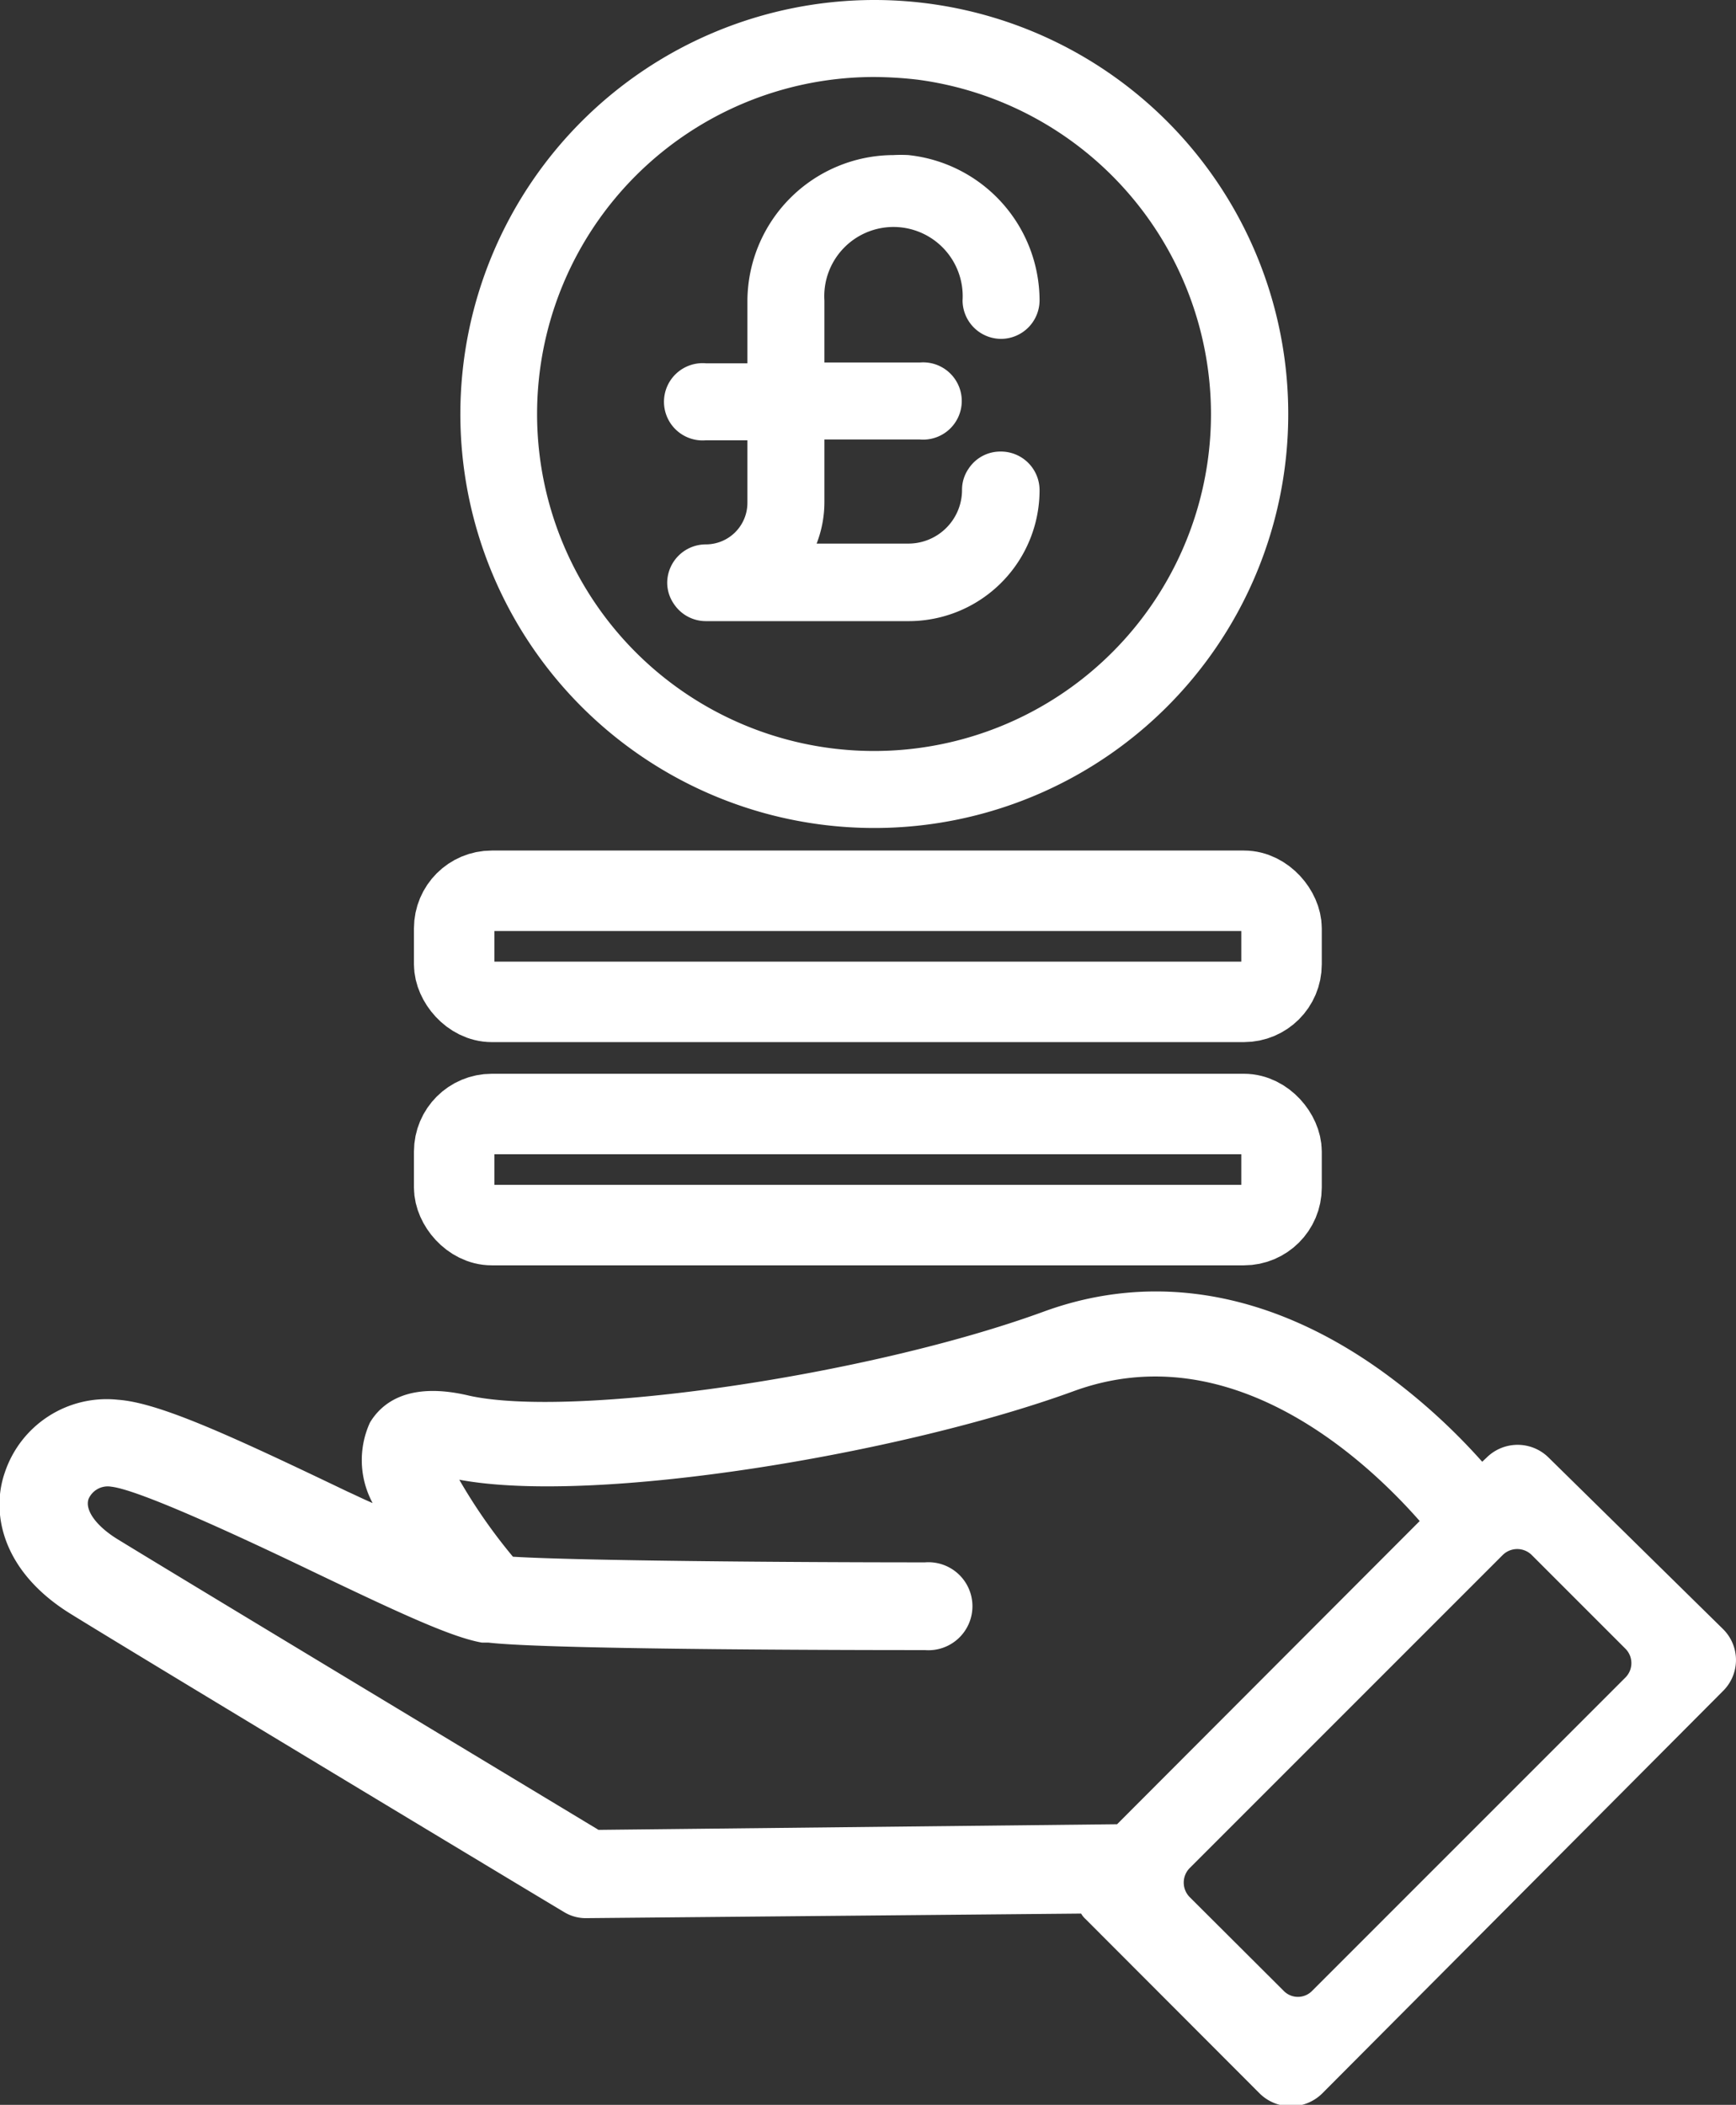
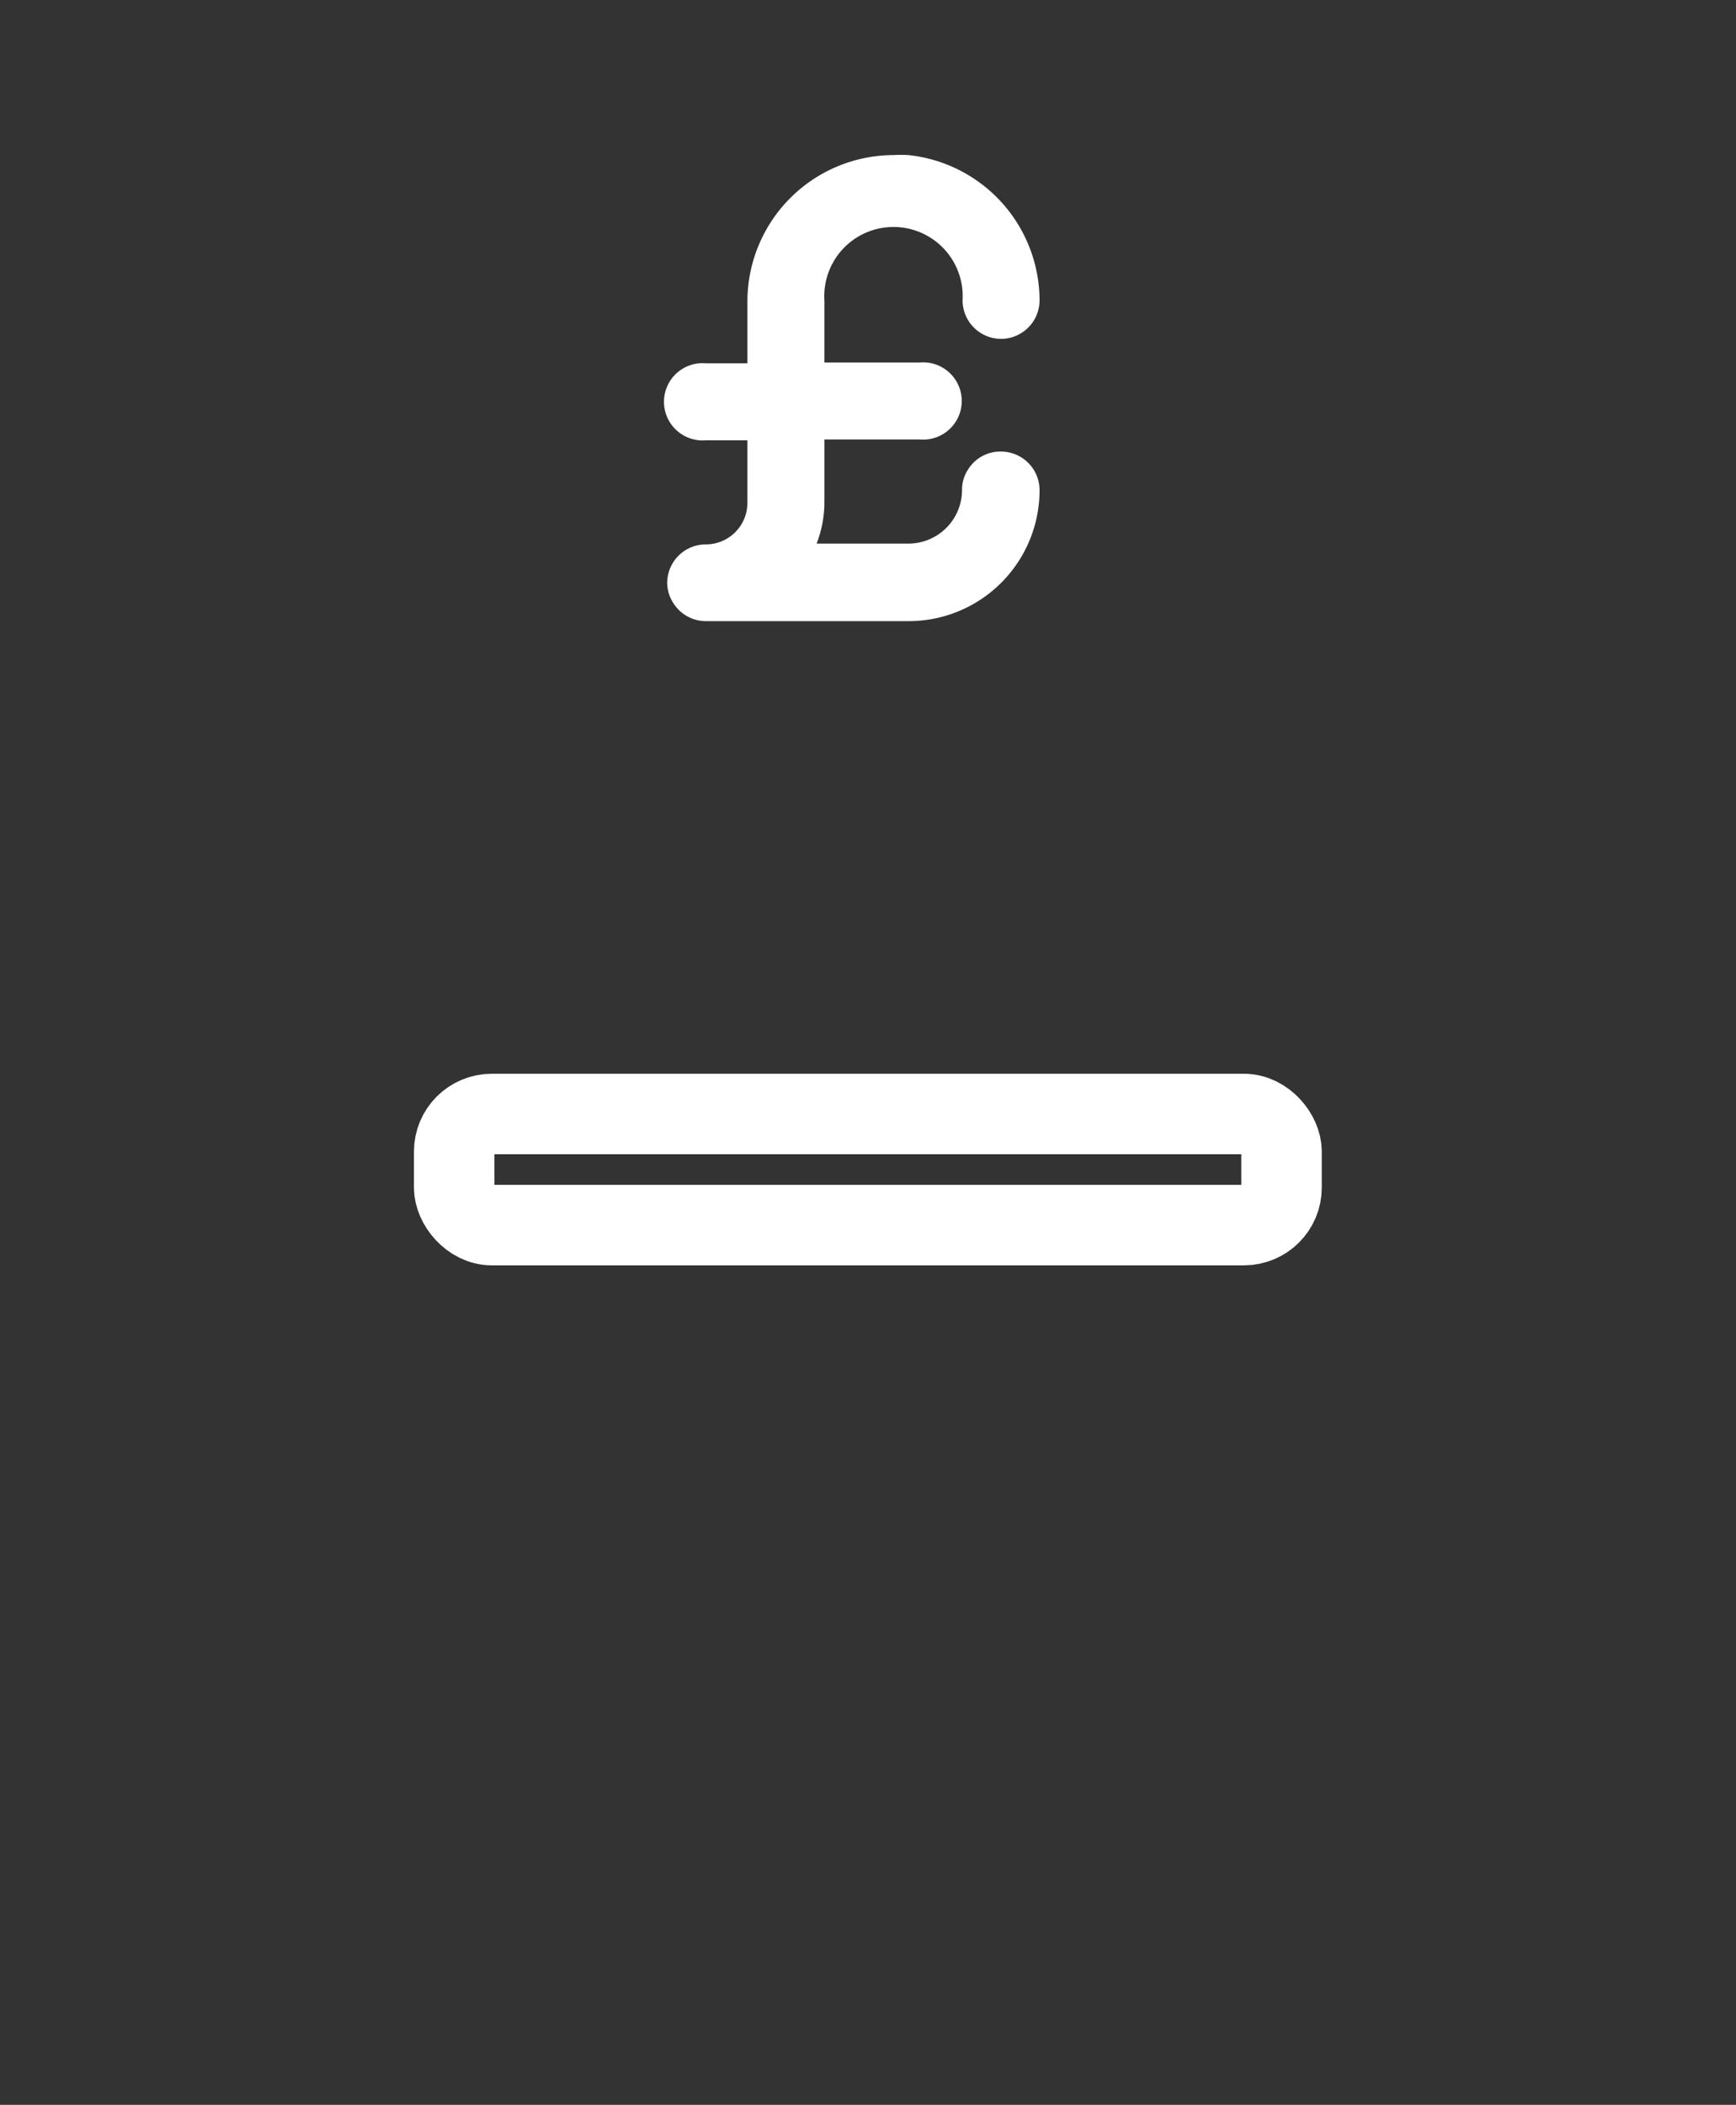
<svg xmlns="http://www.w3.org/2000/svg" viewBox="0 0 64.71 78.45">
  <rect x="0" y="0" width="64.71" height="78.45" fill="#333333" stroke="none" />
  <defs>
    <style>.cls-1{fill:#fff;}.cls-2{fill:none;stroke:#fff;stroke-miterlimit:10;stroke-width:3px;}</style>
  </defs>
  <g id="Layer_3" data-name="Layer 3">
-     <path class="cls-1" d="M7200,7161.12a15.43,15.43,0,1,1-15.42,15.42A15.44,15.44,0,0,1,7200,7161.12Zm12.56,15.42a12.59,12.59,0,0,0-10.93-12.45,14.56,14.56,0,0,0-1.63-.1,12.56,12.56,0,1,0,12.56,12.55Z" transform="translate(-7167.42 -7161.12)" />
    <path class="cls-1" d="M7206.17,7179.4a4.88,4.88,0,0,1-4.89,4.87h-7.55a1.43,1.43,0,0,1-1.19-.64,1.4,1.4,0,0,1-.25-.79,1.44,1.44,0,0,1,1.44-1.43,1.55,1.55,0,0,0,1.55-1.56v-2.32h-1.55a1.44,1.44,0,1,1,0-2.87h1.55v-2.31a5.46,5.46,0,0,1,5.44-5.45,5.25,5.25,0,0,1,.56,0,5.46,5.46,0,0,1,4.89,5.42,1.44,1.44,0,0,1-1.44,1.43,1.44,1.44,0,0,1-1.43-1.43,2.58,2.58,0,1,0-5.15,0v2.31h3.56a1.44,1.44,0,1,1,0,2.87h-3.56v2.32a4.28,4.28,0,0,1-.29,1.56h3.42a2,2,0,0,0,2-2,1.38,1.38,0,0,1,.25-.8,1.41,1.41,0,0,1,1.18-.63A1.44,1.44,0,0,1,7206.17,7179.4Z" transform="translate(-7167.42 -7161.12)" />
-     <rect class="cls-2" x="16.93" y="33.2" width="30.84" height="4.14" rx="1.4" />
    <rect class="cls-2" x="16.93" y="41.52" width="30.84" height="4.14" rx="1.4" />
  </g>
  <g id="Layer_4" data-name="Layer 4">
-     <path class="cls-1" d="M7231.64,7221.83a1.62,1.62,0,0,1,0,2.32l-14.94,15a1.66,1.66,0,0,1-2.32,0l-6.5-6.51a.78.78,0,0,1-.16-.2l-18.42.17a1.55,1.55,0,0,1-.86-.23c-.16-.09-15.59-9.38-18.37-11.1-2.57-1.58-3-3.76-2.47-5.28a4,4,0,0,1,4.22-2.71c1.55.11,4.27,1.37,8.57,3.43.29.13.59.28.92.42a3.37,3.37,0,0,1-.1-3c.45-.75,1.46-1.54,3.71-1,3.88.85,14.87-.75,21.39-3.13,4.14-1.52,8.53-.74,12.67,2.25a23.07,23.07,0,0,1,3.69,3.34l.16-.15a1.64,1.64,0,0,1,2.32,0Zm-3.64,1.82a.76.76,0,0,0,0-1.09l-3.48-3.48a.77.77,0,0,0-1.09,0l-11.66,11.66a.77.77,0,0,0,0,1.09l3.49,3.48a.74.74,0,0,0,1.08,0Zm-18.94,5.46,11.28-11.3c-1.95-2.22-7-7-12.9-4.84-6.35,2.32-17.8,4.25-22.9,3.3a20.3,20.3,0,0,0,2,2.87c2.48.15,10.25.21,15.36.21a1.64,1.64,0,1,1,0,3.27c-1.44,0-13.92,0-16.28-.28h-.11l-.13,0c-1.14-.2-3.11-1.12-6.39-2.69-2.54-1.22-6.37-3-7.42-3.12a.78.78,0,0,0-.85.46c-.14.41.28,1,1.07,1.49,2.51,1.54,15.49,9.36,17.94,10.84Z" transform="translate(-7167.42 -7161.12)" />
-   </g>
+     </g>
</svg>